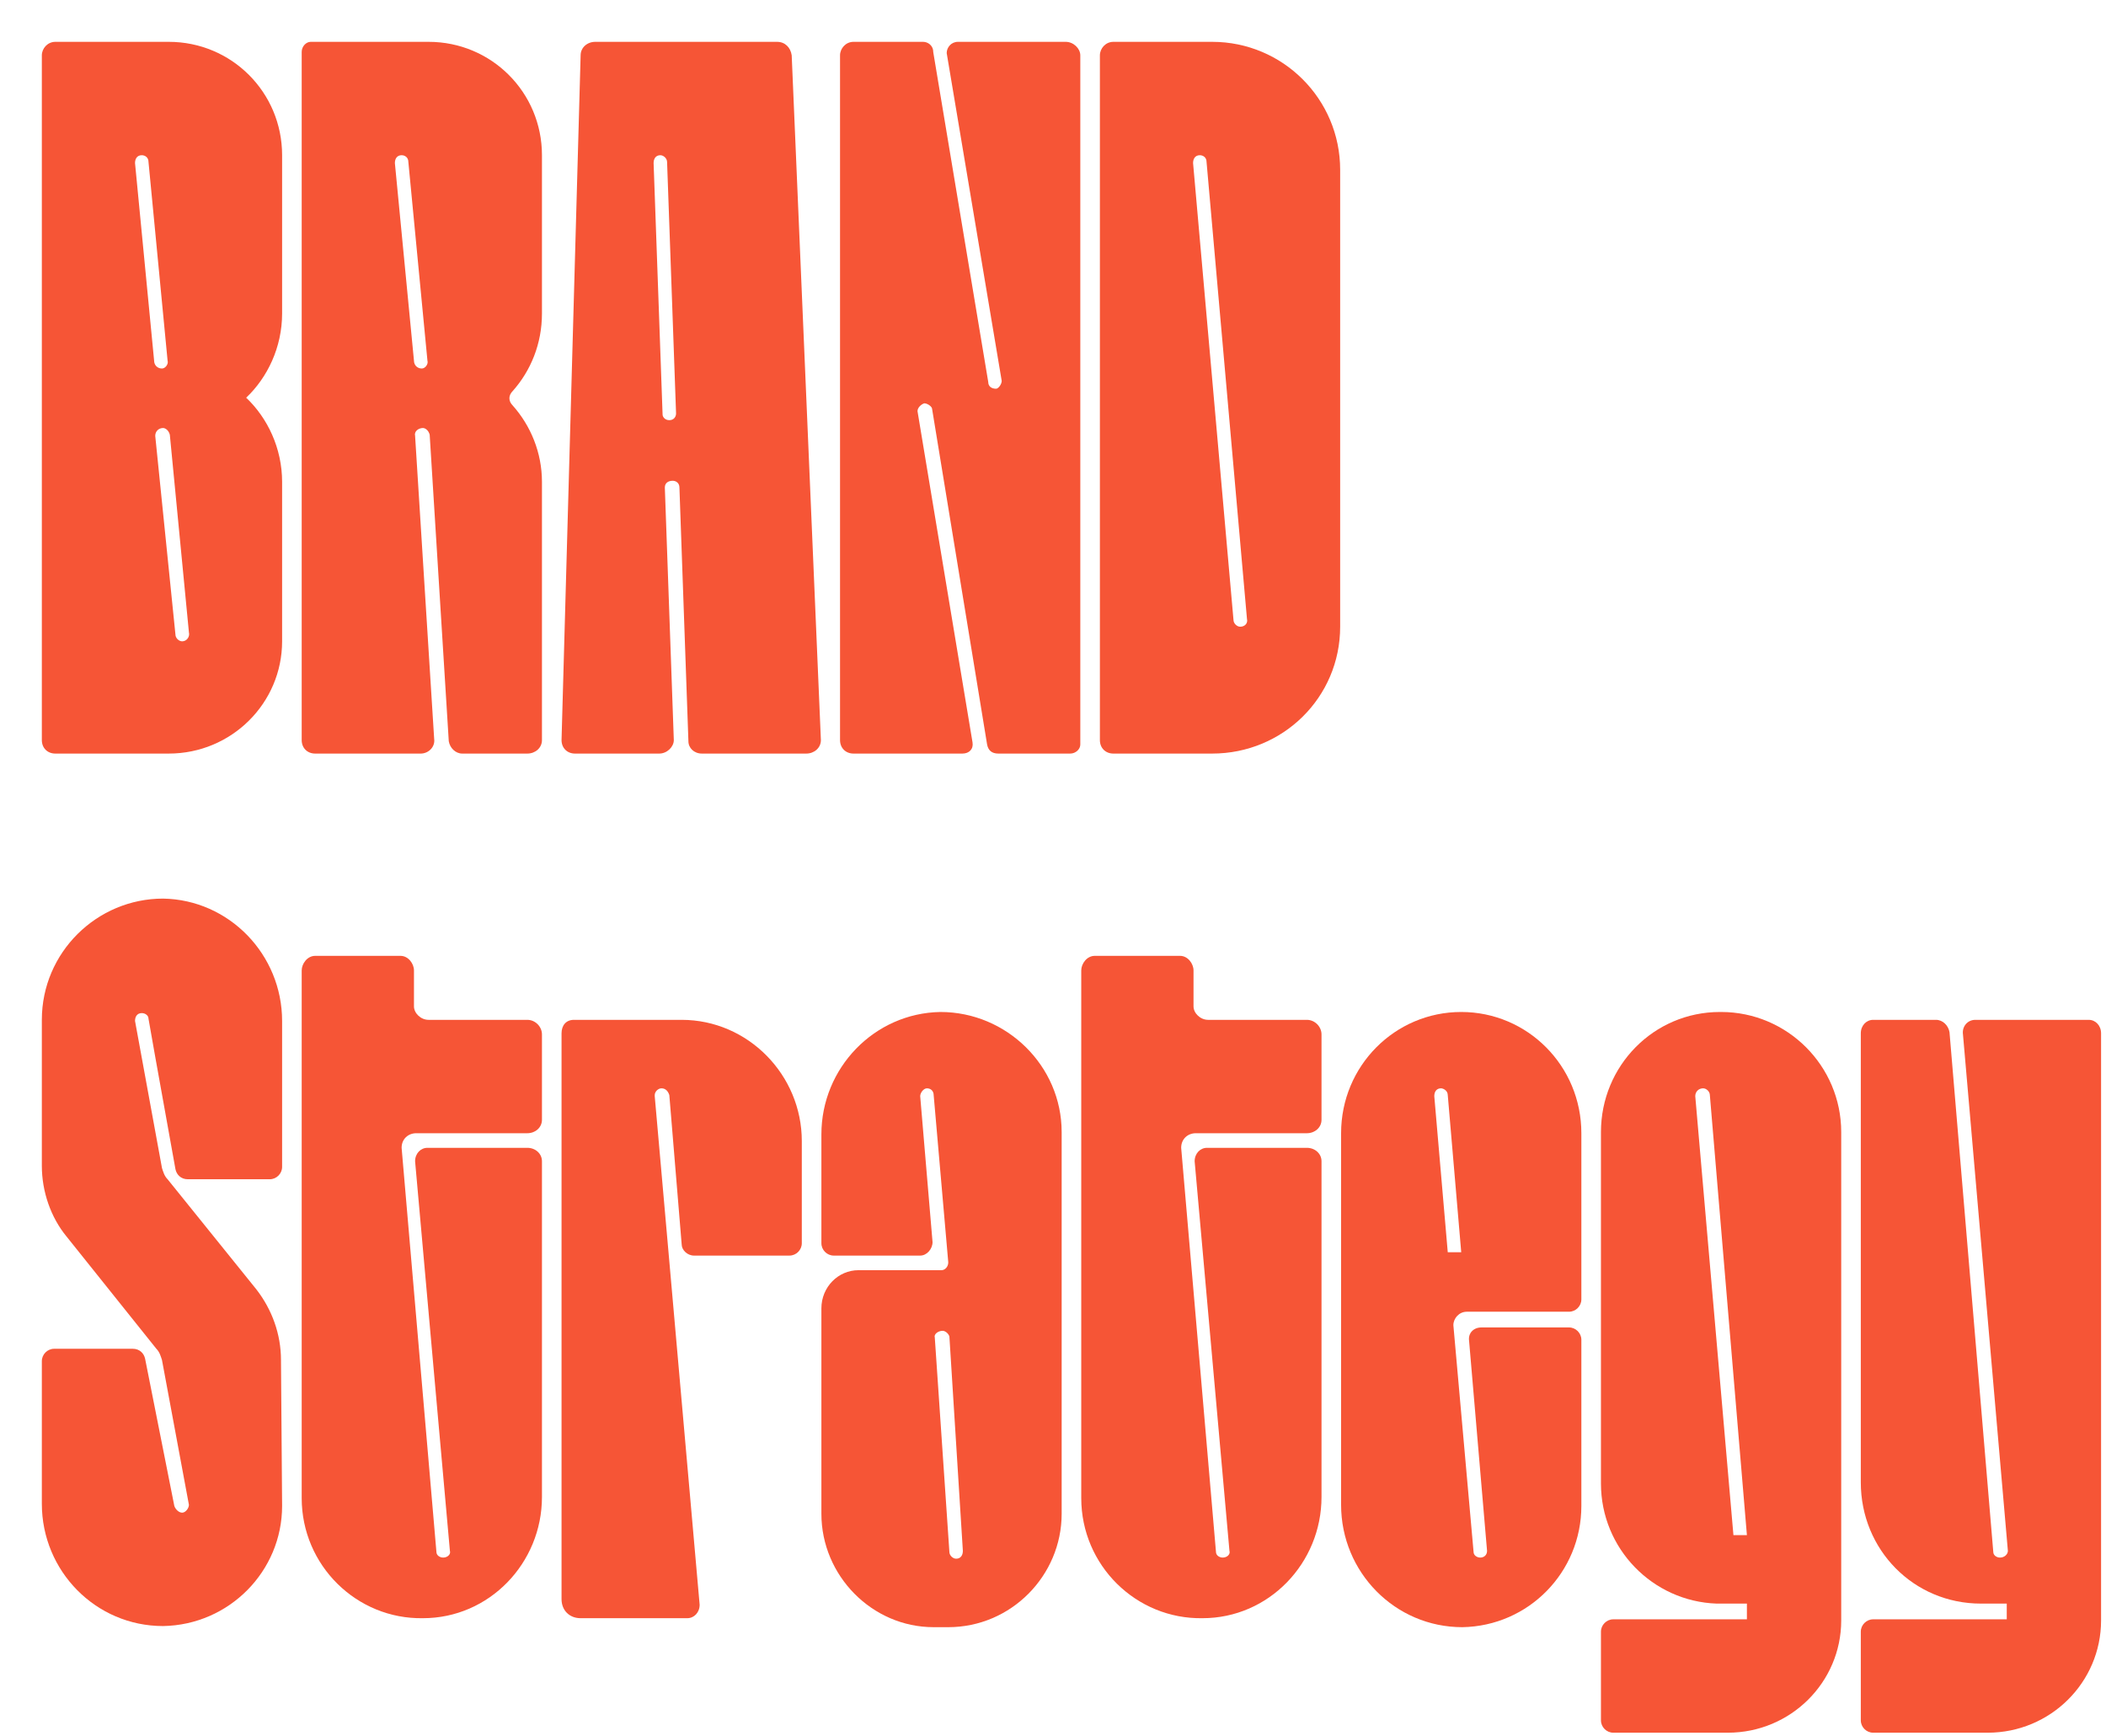
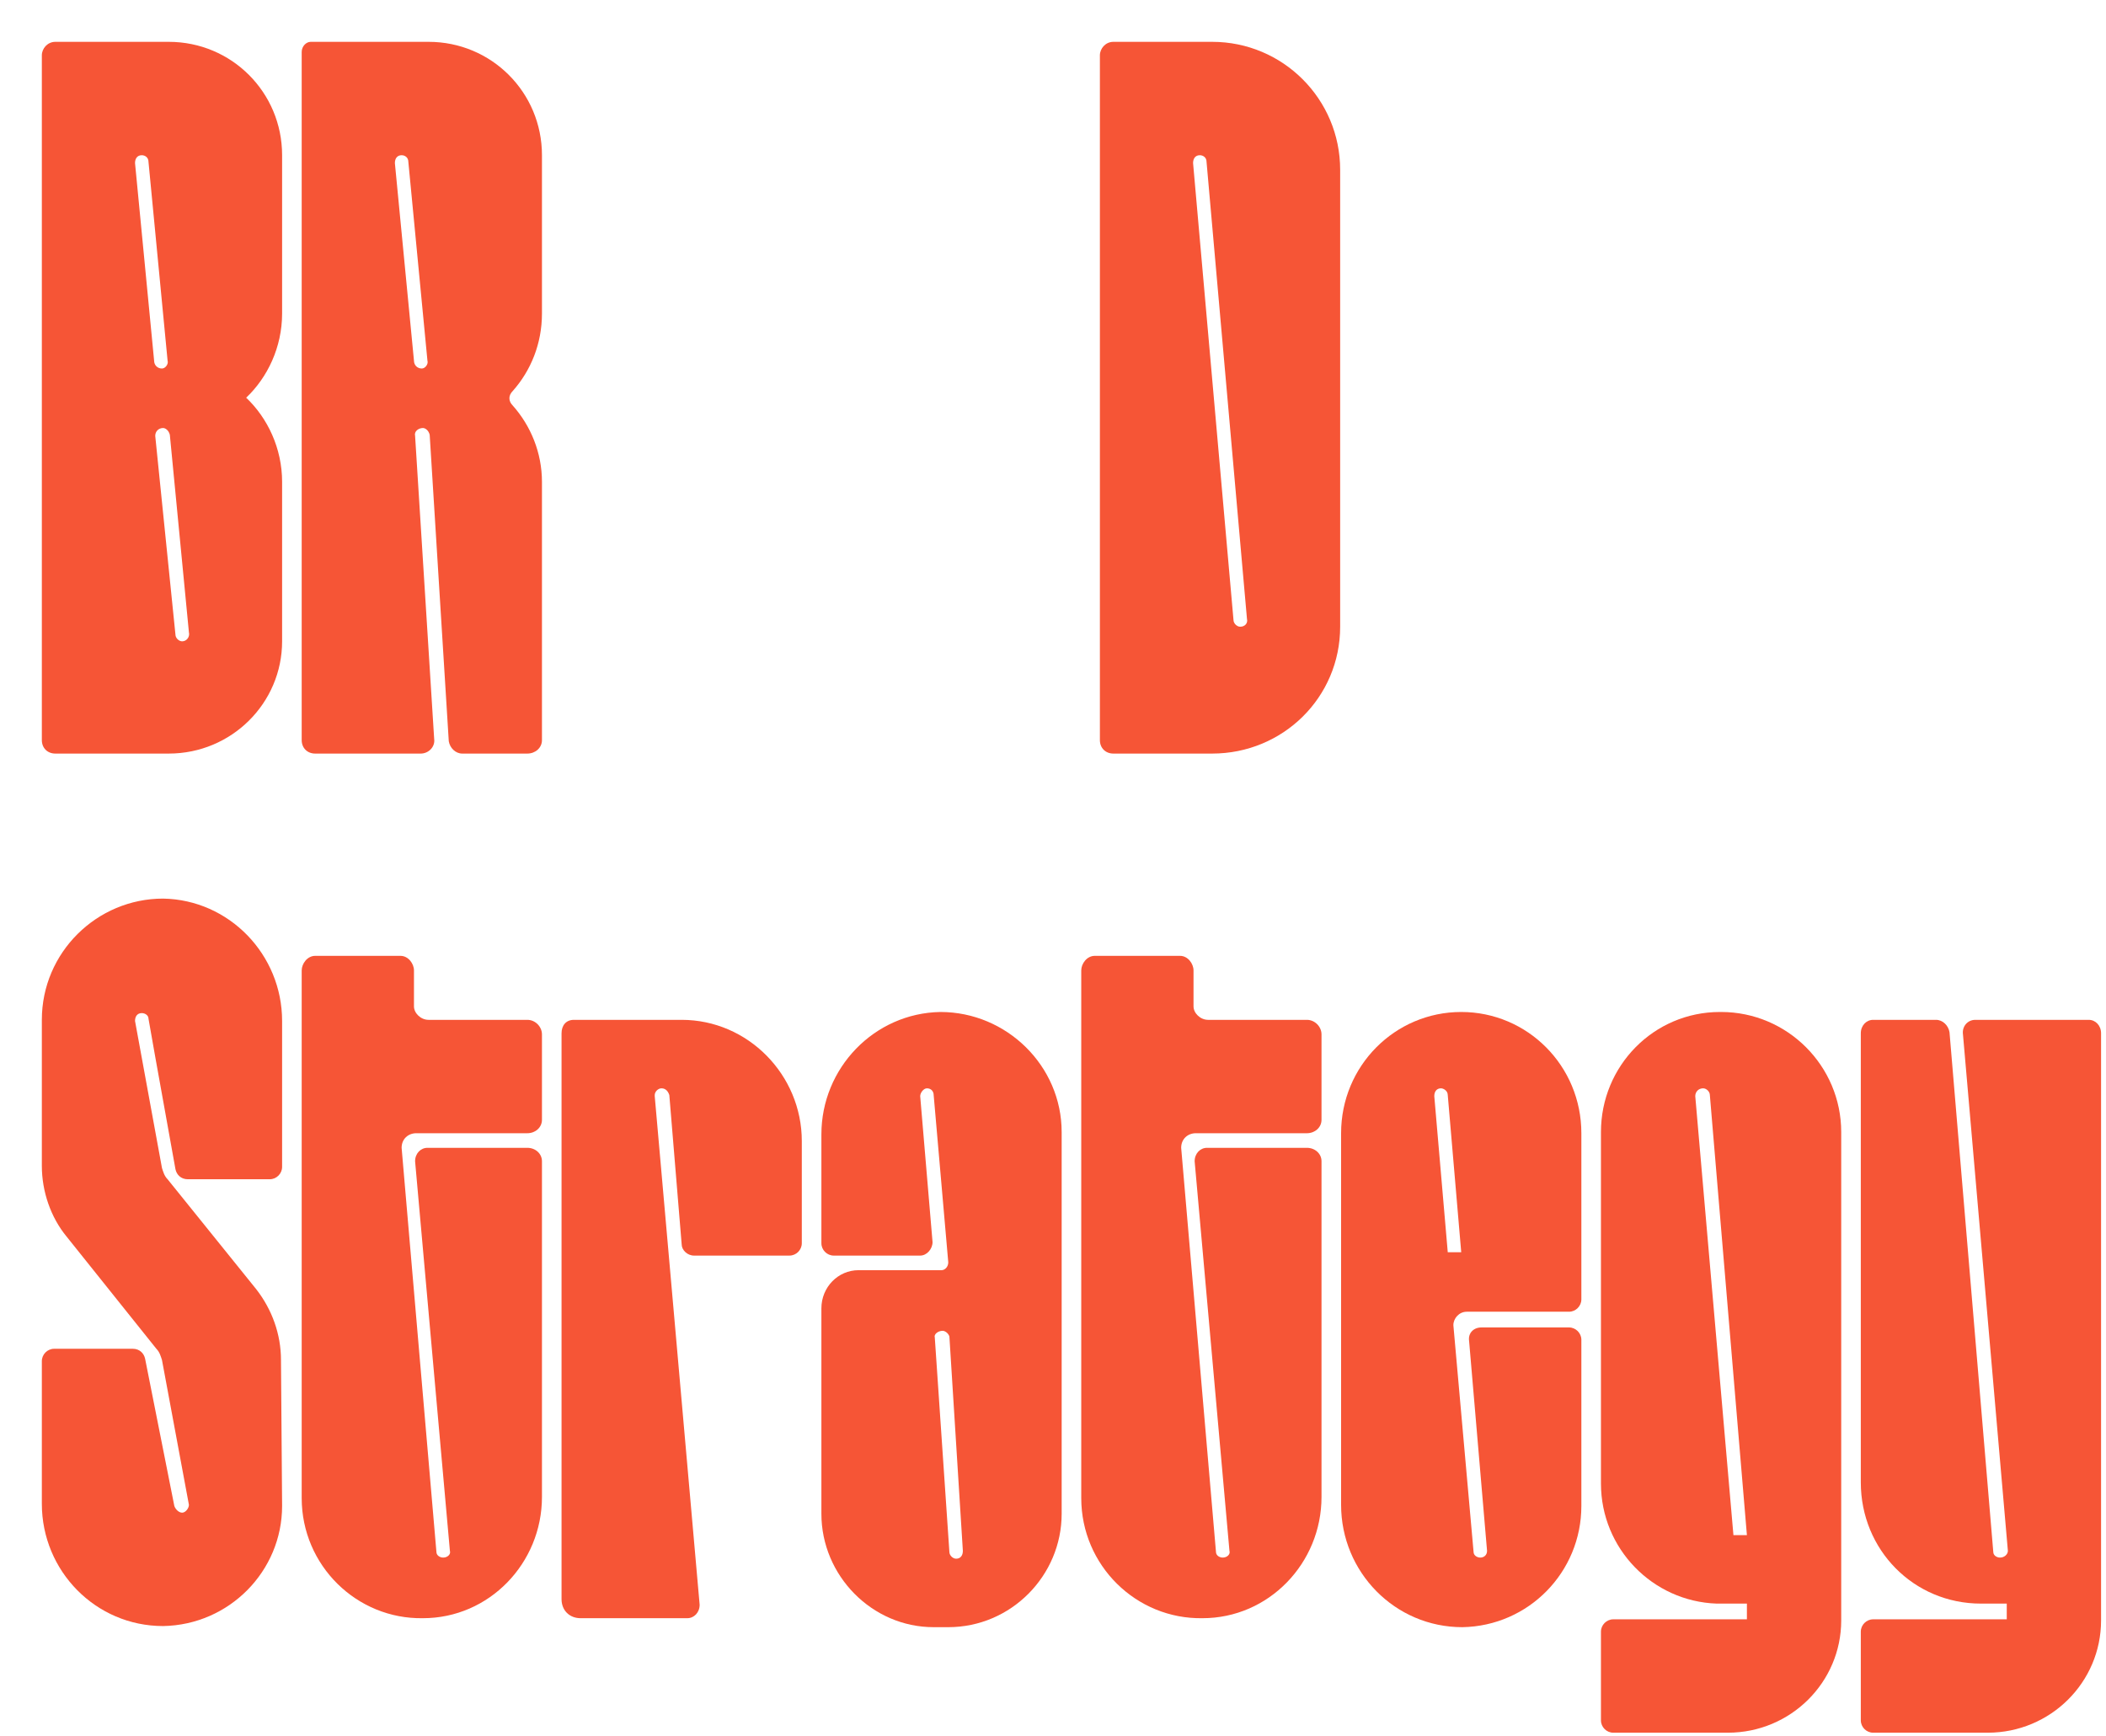
<svg xmlns="http://www.w3.org/2000/svg" fill="none" height="100%" overflow="visible" preserveAspectRatio="none" style="display: block;" viewBox="0 0 302 249" width="100%">
  <g filter="url(#filter0_d_0_3610)" id="BRAND Strategy">
    <path d="M29.302 51.037C32.361 53.935 34.454 58.282 34.454 63.112V85.974C34.454 94.829 27.209 102.074 18.193 102.074H1.932C0.805 102.074 0 101.269 0 100.142V1.932C0 0.966 0.805 0 1.932 0H18.193C27.209 0 34.454 7.245 34.454 16.261V38.962C34.454 43.792 32.361 48.139 29.302 51.037ZM16.1 45.724C16.1 46.368 16.583 46.851 17.227 46.851C17.71 46.851 18.193 46.207 18.032 45.724L15.295 17.227C15.295 16.583 14.812 16.261 14.329 16.261C13.685 16.261 13.363 16.744 13.363 17.388L16.1 45.724ZM21.091 84.686L18.354 56.35C18.193 55.706 17.71 55.384 17.388 55.384C16.744 55.384 16.261 55.867 16.261 56.511L19.159 85.008C19.159 85.491 19.642 85.974 20.125 85.974C20.769 85.974 21.252 85.33 21.091 84.686Z" fill="#F65536" />
    <path d="M71.717 38.962C71.717 43.309 70.107 47.173 67.531 50.071C66.887 50.715 66.887 51.52 67.531 52.164C70.107 55.062 71.717 58.926 71.717 63.112V100.142C71.717 101.269 70.751 102.074 69.624 102.074H60.286C59.32 102.074 58.515 101.269 58.354 100.303L55.617 56.35C55.456 55.706 54.973 55.384 54.651 55.384C54.007 55.384 53.363 55.867 53.524 56.511L56.261 99.981C56.422 101.108 55.456 102.074 54.329 102.074H39.195C38.068 102.074 37.263 101.269 37.263 100.142V1.449C37.263 0.644 37.907 0 38.551 0H55.456C64.472 0 71.717 7.245 71.717 16.261V38.962ZM54.49 46.851C54.973 46.851 55.456 46.207 55.295 45.724L52.558 17.227C52.558 16.583 52.075 16.261 51.592 16.261C50.948 16.261 50.626 16.744 50.626 17.388L53.363 45.724C53.363 46.368 53.846 46.851 54.49 46.851Z" fill="#F65536" />
-     <path d="M111.716 100.142C111.716 101.269 110.75 102.074 109.623 102.074H94.65C93.523 102.074 92.718 101.269 92.718 100.303L91.43 63.917C91.43 63.273 90.947 62.951 90.464 62.951C89.82 62.951 89.337 63.273 89.337 63.917L90.625 100.142C90.625 101.108 89.659 102.074 88.532 102.074H76.457C75.33 102.074 74.525 101.269 74.525 100.142L77.262 1.932C77.262 0.805 78.228 0 79.355 0H105.437C106.564 0 107.369 0.805 107.53 1.932L111.716 100.142ZM90.947 53.291L89.659 17.227C89.659 16.744 89.176 16.261 88.693 16.261C88.049 16.261 87.727 16.744 87.727 17.388L89.015 53.452C89.015 53.774 89.337 54.257 89.981 54.257C90.625 54.257 90.947 53.774 90.947 53.291Z" fill="#F65536" />
-     <path d="M148.915 1.932V100.786C148.915 101.43 148.271 102.074 147.466 102.074H137.162C136.196 102.074 135.713 101.591 135.552 100.786L127.663 52.647C127.663 52.325 127.019 51.842 126.536 51.842C126.053 52.003 125.57 52.486 125.57 52.969L133.459 100.464C133.62 101.43 132.976 102.074 132.01 102.074H116.393C115.266 102.074 114.461 101.269 114.461 100.142V1.932C114.461 0.966 115.266 0 116.393 0H126.375C127.019 0 127.824 0.483 127.824 1.449L135.713 48.783C135.713 49.427 136.196 49.749 136.84 49.749C137.162 49.749 137.645 49.105 137.645 48.622L129.756 1.61C129.756 0.805 130.4 0 131.366 0H146.822C147.949 0 148.915 0.966 148.915 1.932Z" fill="#F65536" />
    <path d="M167.824 0C177.967 0 186.178 8.211 186.178 18.354V83.881C186.178 94.024 177.967 102.074 167.824 102.074H153.656C152.529 102.074 151.724 101.269 151.724 100.142V1.932C151.724 0.966 152.529 0 153.656 0H167.824ZM172.815 82.754L167.019 17.227C167.019 16.583 166.536 16.261 166.053 16.261C165.409 16.261 165.087 16.744 165.087 17.388L170.883 82.915C170.883 83.398 171.366 83.881 171.849 83.881C172.493 83.881 172.976 83.398 172.815 82.754Z" fill="#F65536" />
    <path d="M17.388 122.873C26.887 123.034 34.454 130.923 34.454 140.422V161.352C34.454 162.318 33.649 163.123 32.683 163.123H20.93C19.964 163.123 19.32 162.479 19.159 161.674L16.261 145.574L15.295 140.1C15.295 139.617 14.812 139.295 14.329 139.295C13.685 139.295 13.363 139.778 13.363 140.422L17.227 161.513C17.388 161.996 17.549 162.64 18.032 163.123L30.751 178.901C33.005 181.799 34.293 185.341 34.293 189.044L34.454 209.974C34.454 219.312 26.887 227.04 17.388 227.201C7.728 227.201 0 219.312 0 209.652V189.205C0 188.239 0.805 187.434 1.771 187.434H13.041C14.007 187.434 14.651 188.078 14.812 188.883L18.998 209.974C19.159 210.457 19.642 210.94 20.125 210.94C20.608 210.94 21.091 210.296 21.091 209.813L17.227 189.044C17.066 188.561 16.905 187.917 16.422 187.434L3.542 171.334C1.288 168.597 0 164.894 0 161.191V140.261C0 130.601 7.889 122.873 17.388 122.873Z" fill="#F65536" />
    <path d="M53.685 156.522C52.558 156.522 51.592 157.327 51.592 158.615L56.583 216.575C56.583 217.058 57.066 217.38 57.549 217.38C58.193 217.38 58.676 216.897 58.515 216.414L53.524 160.547C53.524 159.42 54.329 158.615 55.295 158.615H69.624C70.751 158.615 71.717 159.42 71.717 160.547V208.686C71.717 218.185 64.15 226.074 54.651 226.074C45.152 226.235 37.263 218.507 37.263 208.847V133.177C37.263 132.211 38.068 131.084 39.195 131.084H51.431C52.558 131.084 53.363 132.211 53.363 133.177V138.329C53.363 139.295 54.329 140.261 55.456 140.261H69.624C70.751 140.261 71.717 141.227 71.717 142.354V154.59C71.717 155.717 70.751 156.522 69.624 156.522H53.685Z" fill="#F65536" />
    <path d="M91.752 140.261C101.251 140.261 108.979 148.15 108.979 157.649V172.3C108.979 173.266 108.174 174.071 107.208 174.071H93.523C92.557 174.071 91.752 173.266 91.752 172.461L89.981 151.048C89.82 150.565 89.498 150.082 88.854 150.082C88.371 150.082 87.888 150.565 87.888 151.048C87.888 151.209 87.888 151.209 87.888 151.209L94.328 224.142C94.328 225.269 93.523 226.074 92.557 226.074H77.262C75.652 226.074 74.525 224.947 74.525 223.337V142.193C74.525 141.066 75.169 140.261 76.296 140.261C82.253 140.261 91.43 140.261 91.752 140.261Z" fill="#F65536" />
    <path d="M128.854 139.134C138.353 139.134 146.242 146.862 146.242 156.361V211.101C146.242 219.956 138.997 227.362 129.981 227.362H127.888C119.033 227.362 111.788 219.956 111.788 211.101V181.638C111.788 178.579 114.203 176.164 117.101 176.164H129.015C129.498 176.164 129.981 175.681 129.981 175.037L127.888 151.048C127.888 150.565 127.566 150.082 126.922 150.082C126.439 150.082 125.956 150.726 125.956 151.209L127.727 172.139C127.727 173.105 126.922 174.071 125.956 174.071H113.559C112.593 174.071 111.788 173.266 111.788 172.3V156.683C111.788 147.184 119.355 139.295 128.854 139.134ZM130.142 216.575C130.142 217.058 130.625 217.541 131.108 217.541C131.752 217.541 132.074 217.058 132.074 216.414L130.142 185.663C129.981 185.18 129.498 184.858 129.176 184.858C128.532 184.858 127.888 185.341 128.049 185.824L130.142 216.575Z" fill="#F65536" />
    <path d="M165.473 156.522C164.346 156.522 163.38 157.327 163.38 158.615L168.371 216.575C168.371 217.058 168.854 217.38 169.337 217.38C169.981 217.38 170.464 216.897 170.303 216.414L165.312 160.547C165.312 159.42 166.117 158.615 167.083 158.615H181.412C182.539 158.615 183.505 159.42 183.505 160.547V208.686C183.505 218.185 175.938 226.074 166.439 226.074C156.94 226.235 149.051 218.507 149.051 208.847V133.177C149.051 132.211 149.856 131.084 150.983 131.084H163.219C164.346 131.084 165.151 132.211 165.151 133.177V138.329C165.151 139.295 166.117 140.261 167.244 140.261H181.412C182.539 140.261 183.505 141.227 183.505 142.354V154.59C183.505 155.717 182.539 156.522 181.412 156.522H165.473Z" fill="#F65536" />
    <path d="M204.345 182.121C203.218 182.121 202.413 183.087 202.413 184.053L205.311 216.575C205.311 217.058 205.794 217.38 206.277 217.38C206.76 217.38 207.243 217.058 207.243 216.414L204.667 186.307C204.506 185.18 205.311 184.375 206.438 184.375H218.996C219.962 184.375 220.767 185.18 220.767 186.146V209.974C220.767 219.473 213.2 227.201 203.701 227.362C194.041 227.362 186.313 219.473 186.313 209.813V156.522C186.313 146.862 194.041 139.134 203.54 139.134C213.039 139.134 220.767 146.862 220.767 156.522V180.35C220.767 181.316 219.962 182.121 218.996 182.121H204.345ZM201.608 173.588H203.54L201.608 151.048C201.608 150.404 200.964 150.082 200.642 150.082C199.998 150.082 199.676 150.565 199.676 151.209L201.608 173.588Z" fill="#F65536" />
    <path d="M240.803 139.134C250.302 139.134 258.03 146.862 258.03 156.361V226.396C258.03 235.251 250.785 242.496 241.769 242.496H225.347C224.381 242.496 223.576 241.691 223.576 240.725V228.006C223.576 227.04 224.381 226.235 225.347 226.235H244.506V223.981H240.159C230.982 223.659 223.576 216.092 223.576 206.754V156.361C223.576 146.862 231.143 139.134 240.642 139.134H240.803ZM242.574 214.16H244.506L239.193 151.048C239.193 150.565 238.71 150.082 238.227 150.082C237.583 150.082 237.1 150.565 237.1 151.209L242.574 214.16Z" fill="#F65536" />
    <path d="M277.261 140.261H293.522C294.488 140.261 295.293 141.066 295.293 142.193V226.396C295.293 235.251 288.048 242.496 279.032 242.496H262.61C261.644 242.496 260.839 241.691 260.839 240.725V228.006C260.839 227.04 261.644 226.235 262.61 226.235H281.769V223.981C279.676 223.981 278.066 223.981 278.066 223.981C268.406 223.981 260.839 216.253 260.839 206.593V142.193C260.839 141.066 261.644 140.261 262.61 140.261H271.626C272.592 140.261 273.397 141.066 273.558 142.032L279.837 216.575C279.837 217.058 280.32 217.38 280.803 217.38C281.447 217.38 281.93 216.897 281.93 216.414L275.49 142.354C275.329 141.227 276.134 140.261 277.261 140.261Z" fill="#F65536" />
  </g>
  <defs>
    <filter color-interpolation-filters="sRGB" filterUnits="userSpaceOnUse" height="248.496" id="filter0_d_0_3610" width="301.293" x="0" y="0">
      <feFlood flood-opacity="0" result="BackgroundImageFix" />
      <feColorMatrix in="SourceAlpha" result="hardAlpha" type="matrix" values="0 0 0 0 0 0 0 0 0 0 0 0 0 0 0 0 0 0 127 0" />
      <feOffset dx="6" dy="6" />
      <feComposite in2="hardAlpha" operator="out" />
      <feColorMatrix type="matrix" values="0 0 0 0 0.098 0 0 0 0 0.106 0 0 0 0 0.102 0 0 0 1 0" />
      <feBlend in2="BackgroundImageFix" mode="normal" result="effect1_dropShadow_0_3610" />
      <feBlend in="SourceGraphic" in2="effect1_dropShadow_0_3610" mode="normal" result="shape" />
    </filter>
  </defs>
</svg>